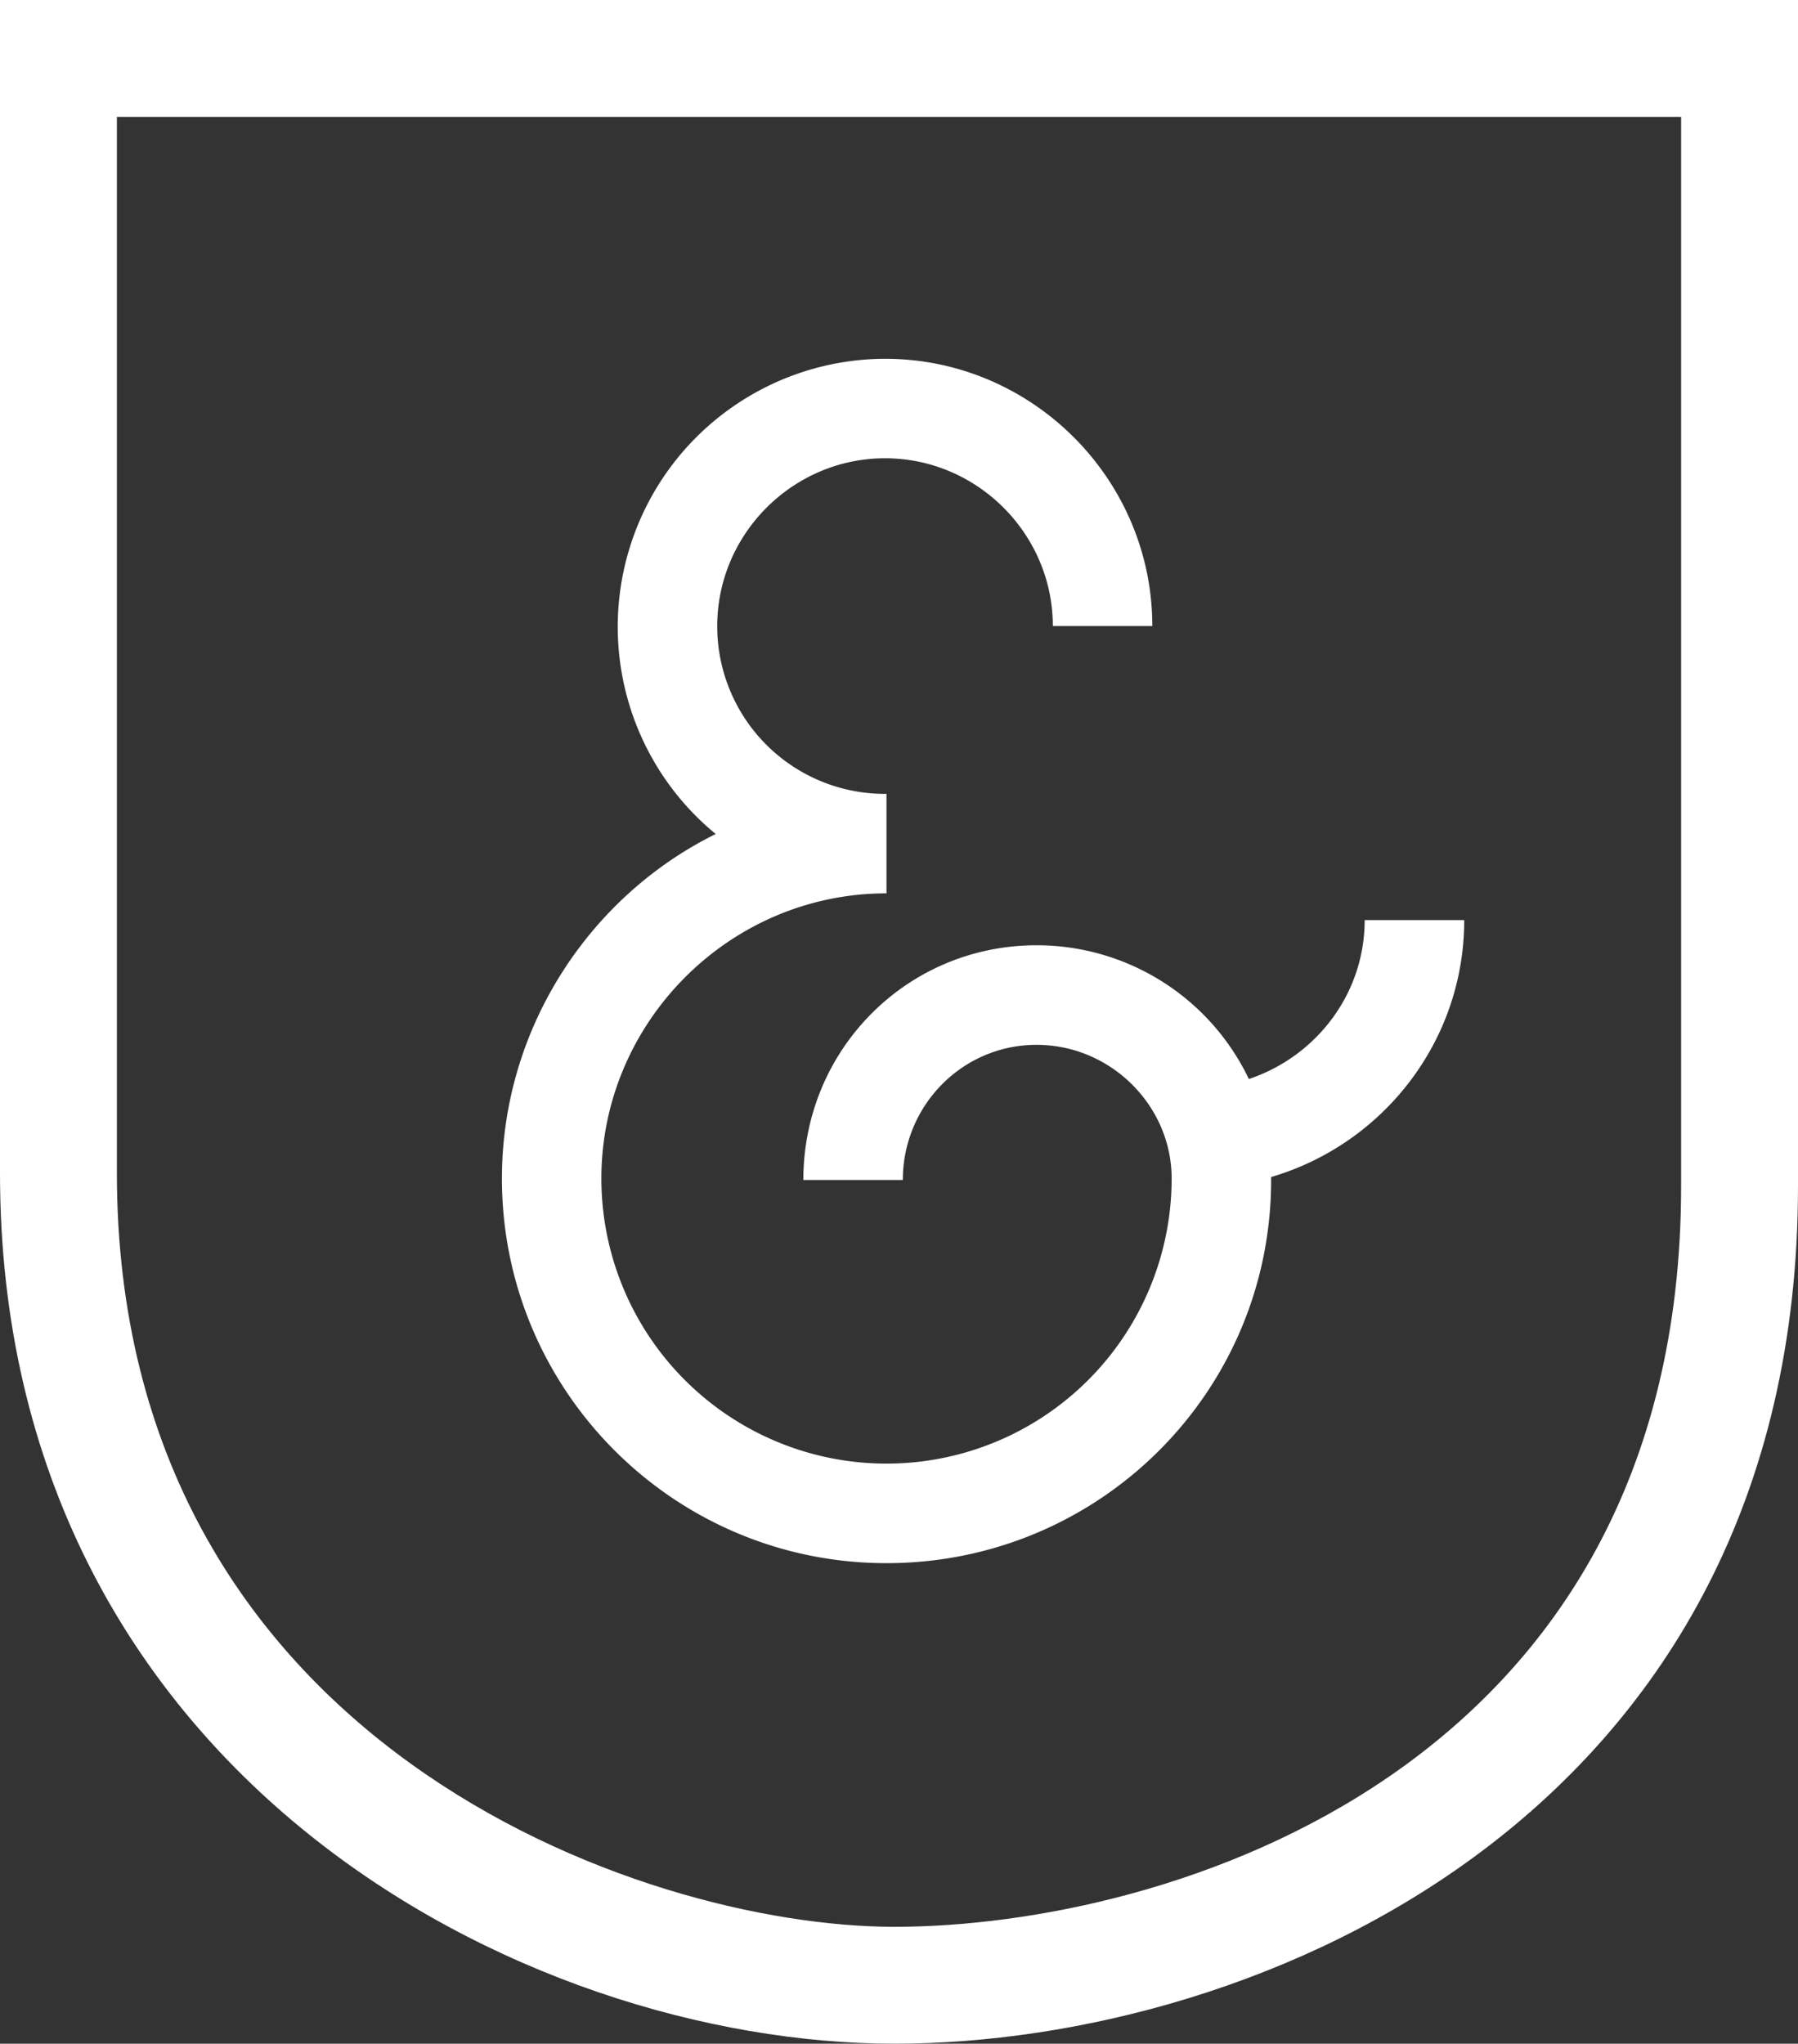
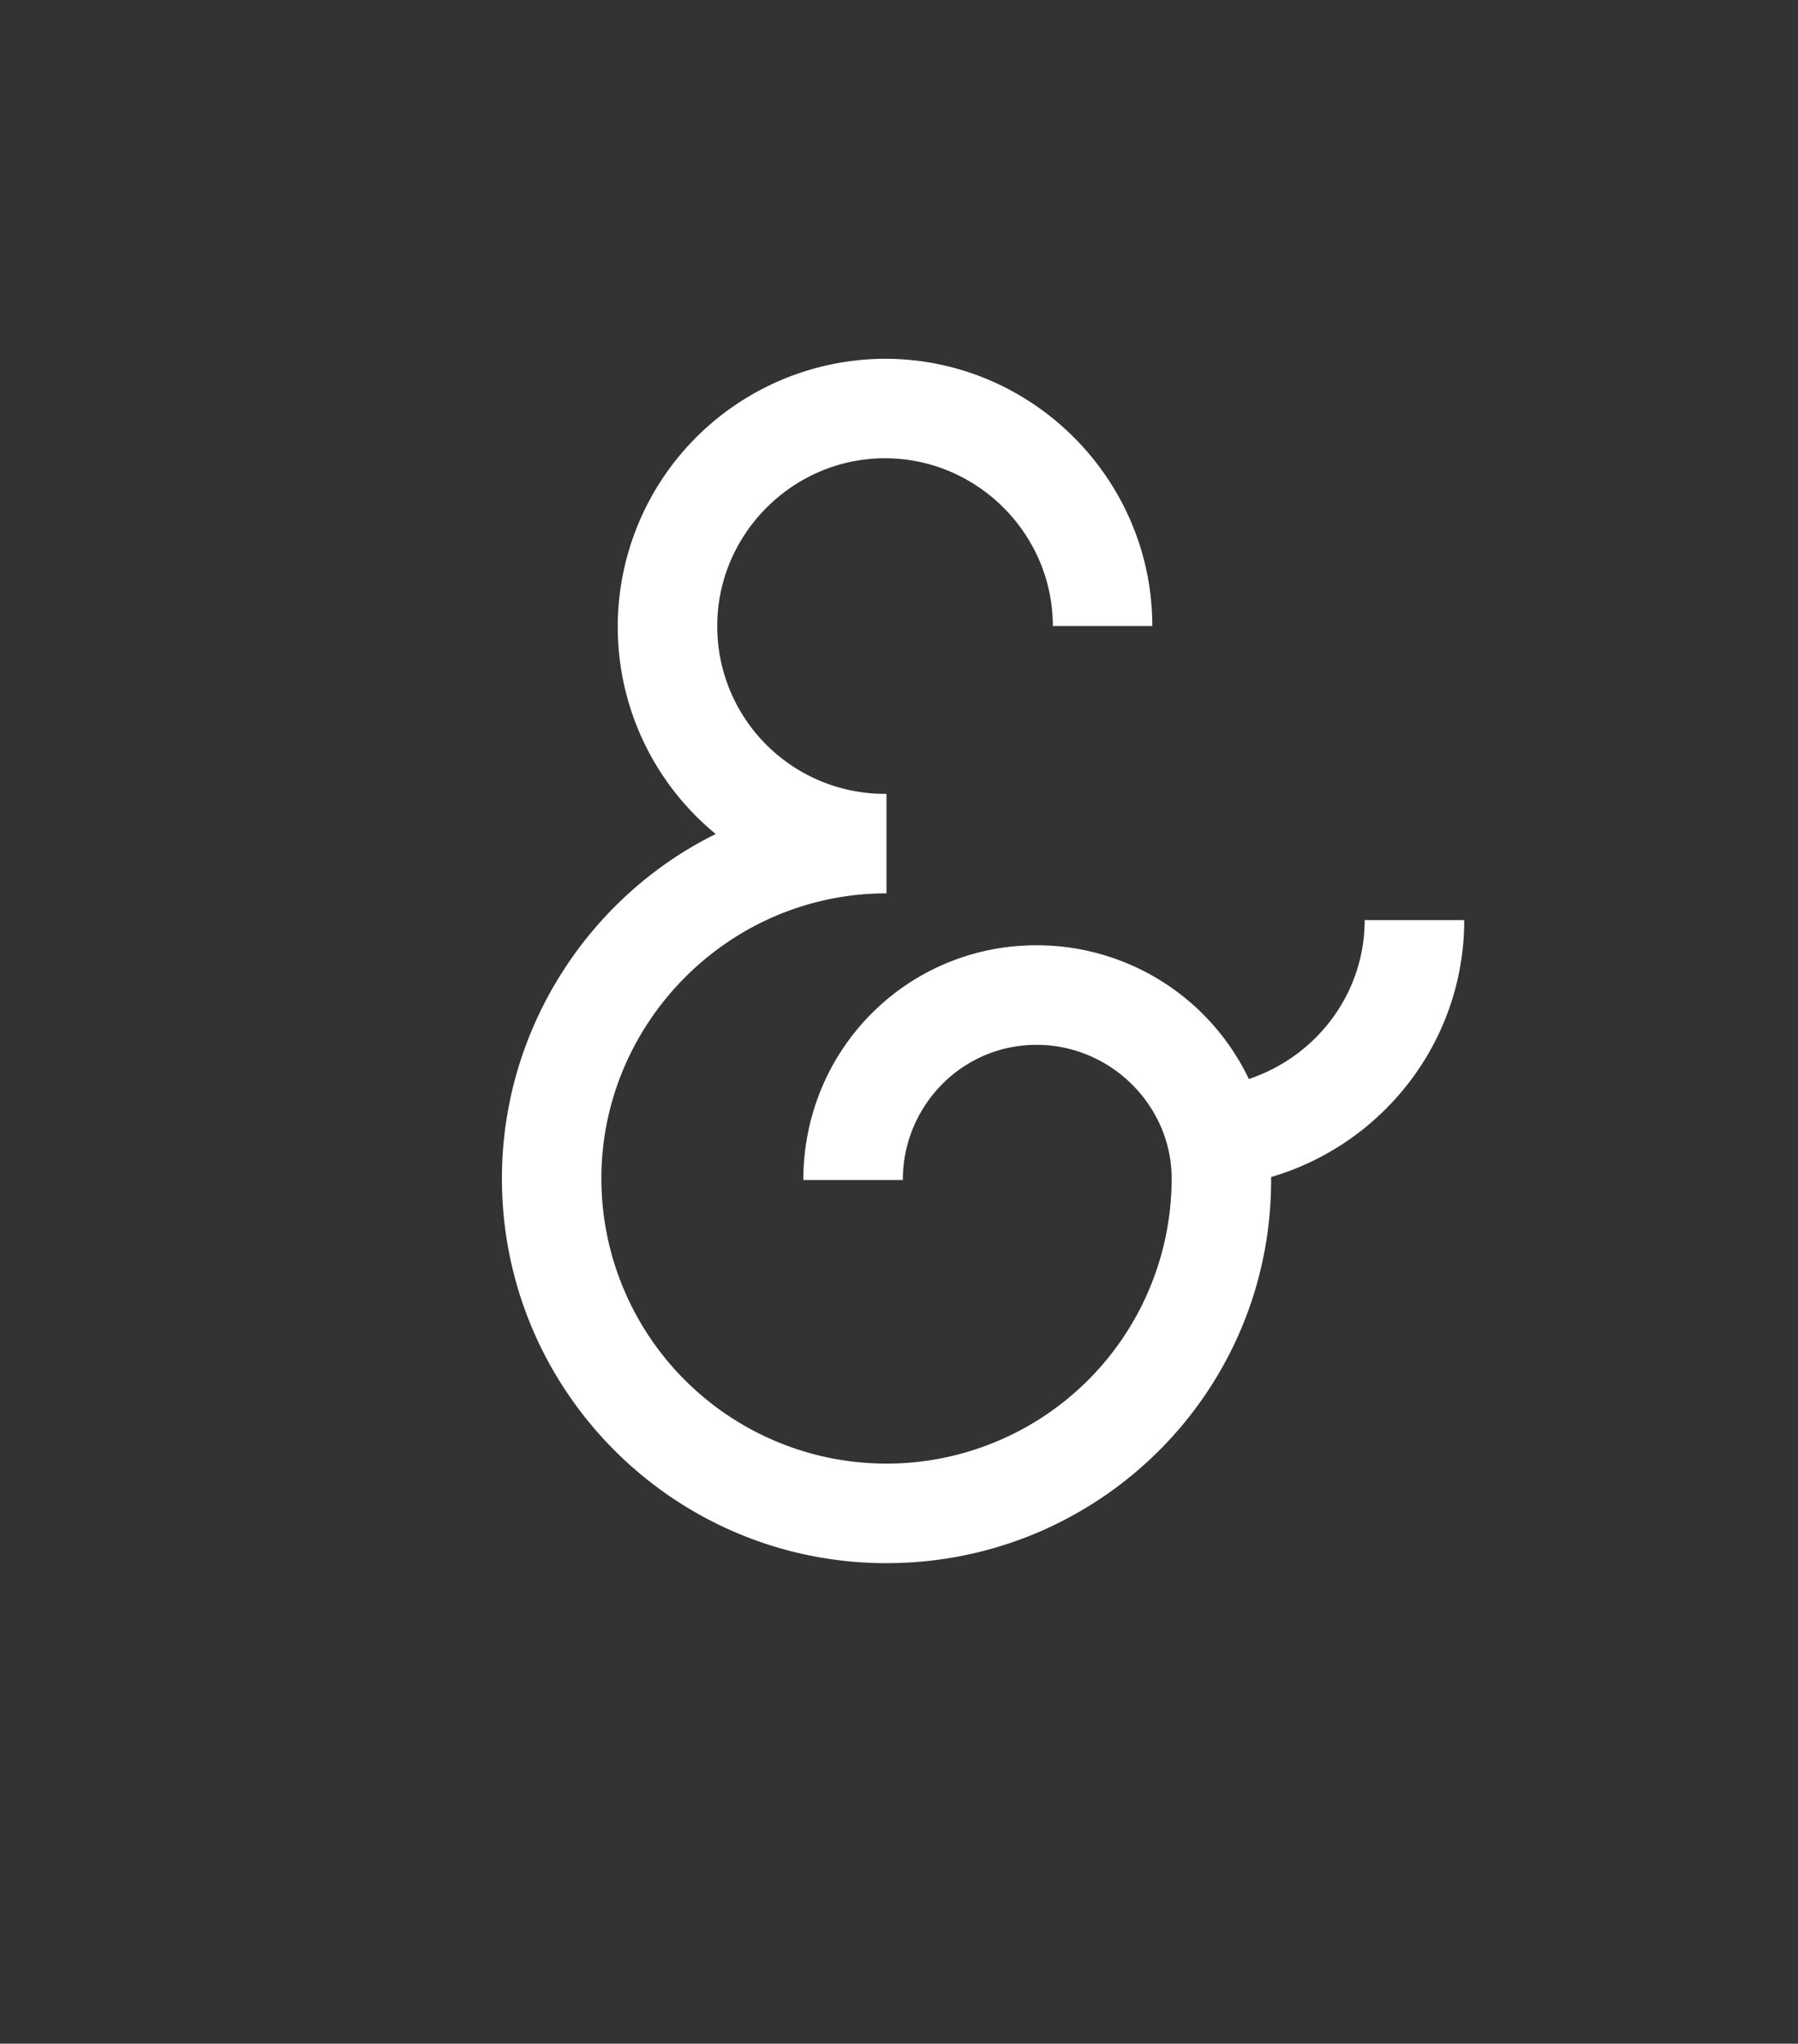
<svg xmlns="http://www.w3.org/2000/svg" viewBox="0 0 852.842 969.366" width="852.842" height="969.366">
  <rect x="0" y="0" width="852.842" height="969.366" fill="#333333" stroke="none" />
  <g transform="translate(-237.308 -47.923)" fill="#FFFFFF">
-     <path d="M661.518,1017.289c-176.17,0-424.21-128.137-424.21-412.975V47.923H1090.15v562.45C1090.15,908.927,833.8,1017.289,661.518,1017.289ZM292.748,103.381V604.315c0,270.133,248.454,357.535,368.771,357.535,129.071,0,373.192-73.452,373.192-351.477V103.381H292.748Z" transform="translate(0 0)" fill="#FFFFFF" />
    <path d="M615.4,445.5v1.4c0,100.723-81.7,181.743-182.443,181.743-100.723,0-182.408-81.721-182.408-182.462,0-71.133,41.544-133.835,101.405-163.389a127.139,127.139,0,0,1,80.3-225.408c69.766,0,126.789,57.04,126.789,126.77H511.859c0-43.683-35.881-79.582-79.6-79.582-43.665,0-79.582,35.9-79.582,79.582a79.516,79.516,0,0,0,79.582,79.6h.7v47.188c-74.639,0-135.238,61.3-135.238,135.237a135.246,135.246,0,0,0,270.493,0c0-34.515-28.87-63.385-64.086-63.385-35.252,0-63.421,28.87-63.421,64.1H393.519c0-61.983,49.309-111.329,110.609-111.329A111.506,111.506,0,0,1,604.834,399c31.693-10.57,54.936-40.159,54.936-75.375h47.224C706.994,381.381,668.2,430.008,615.4,445.5Z" transform="translate(224.837 160.717)" fill="#FFFFFF" />
  </g>
</svg>